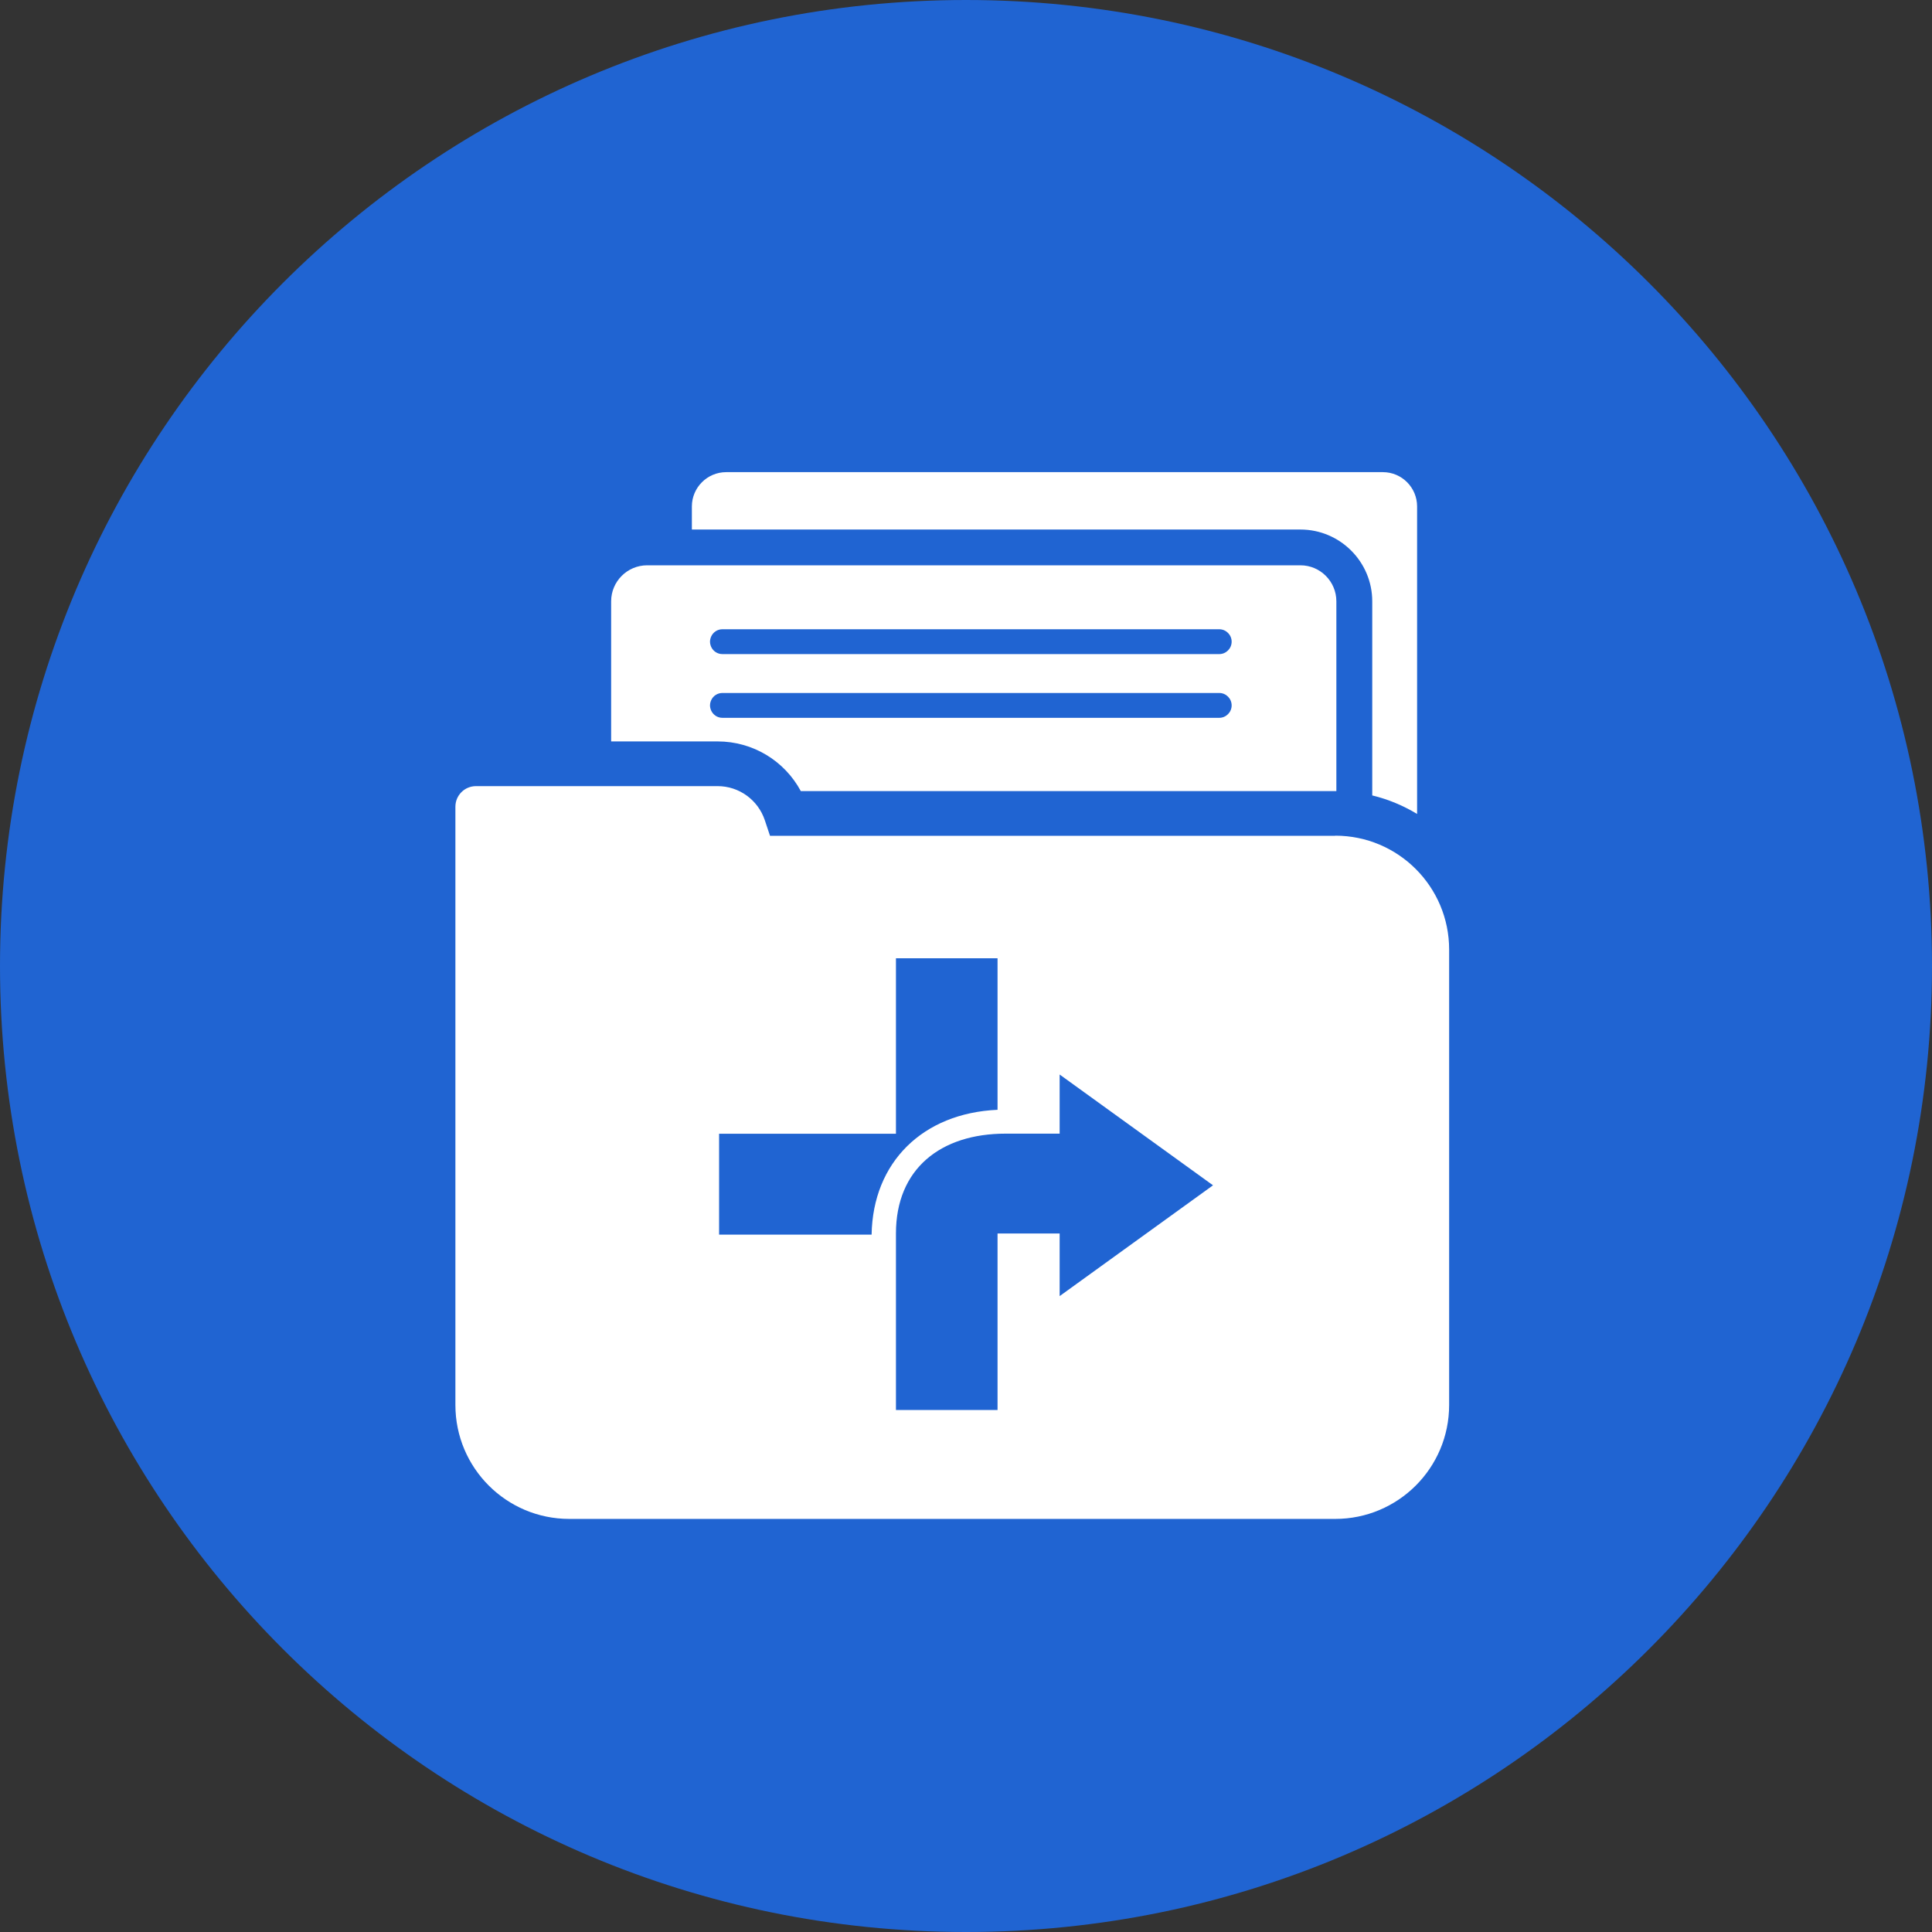
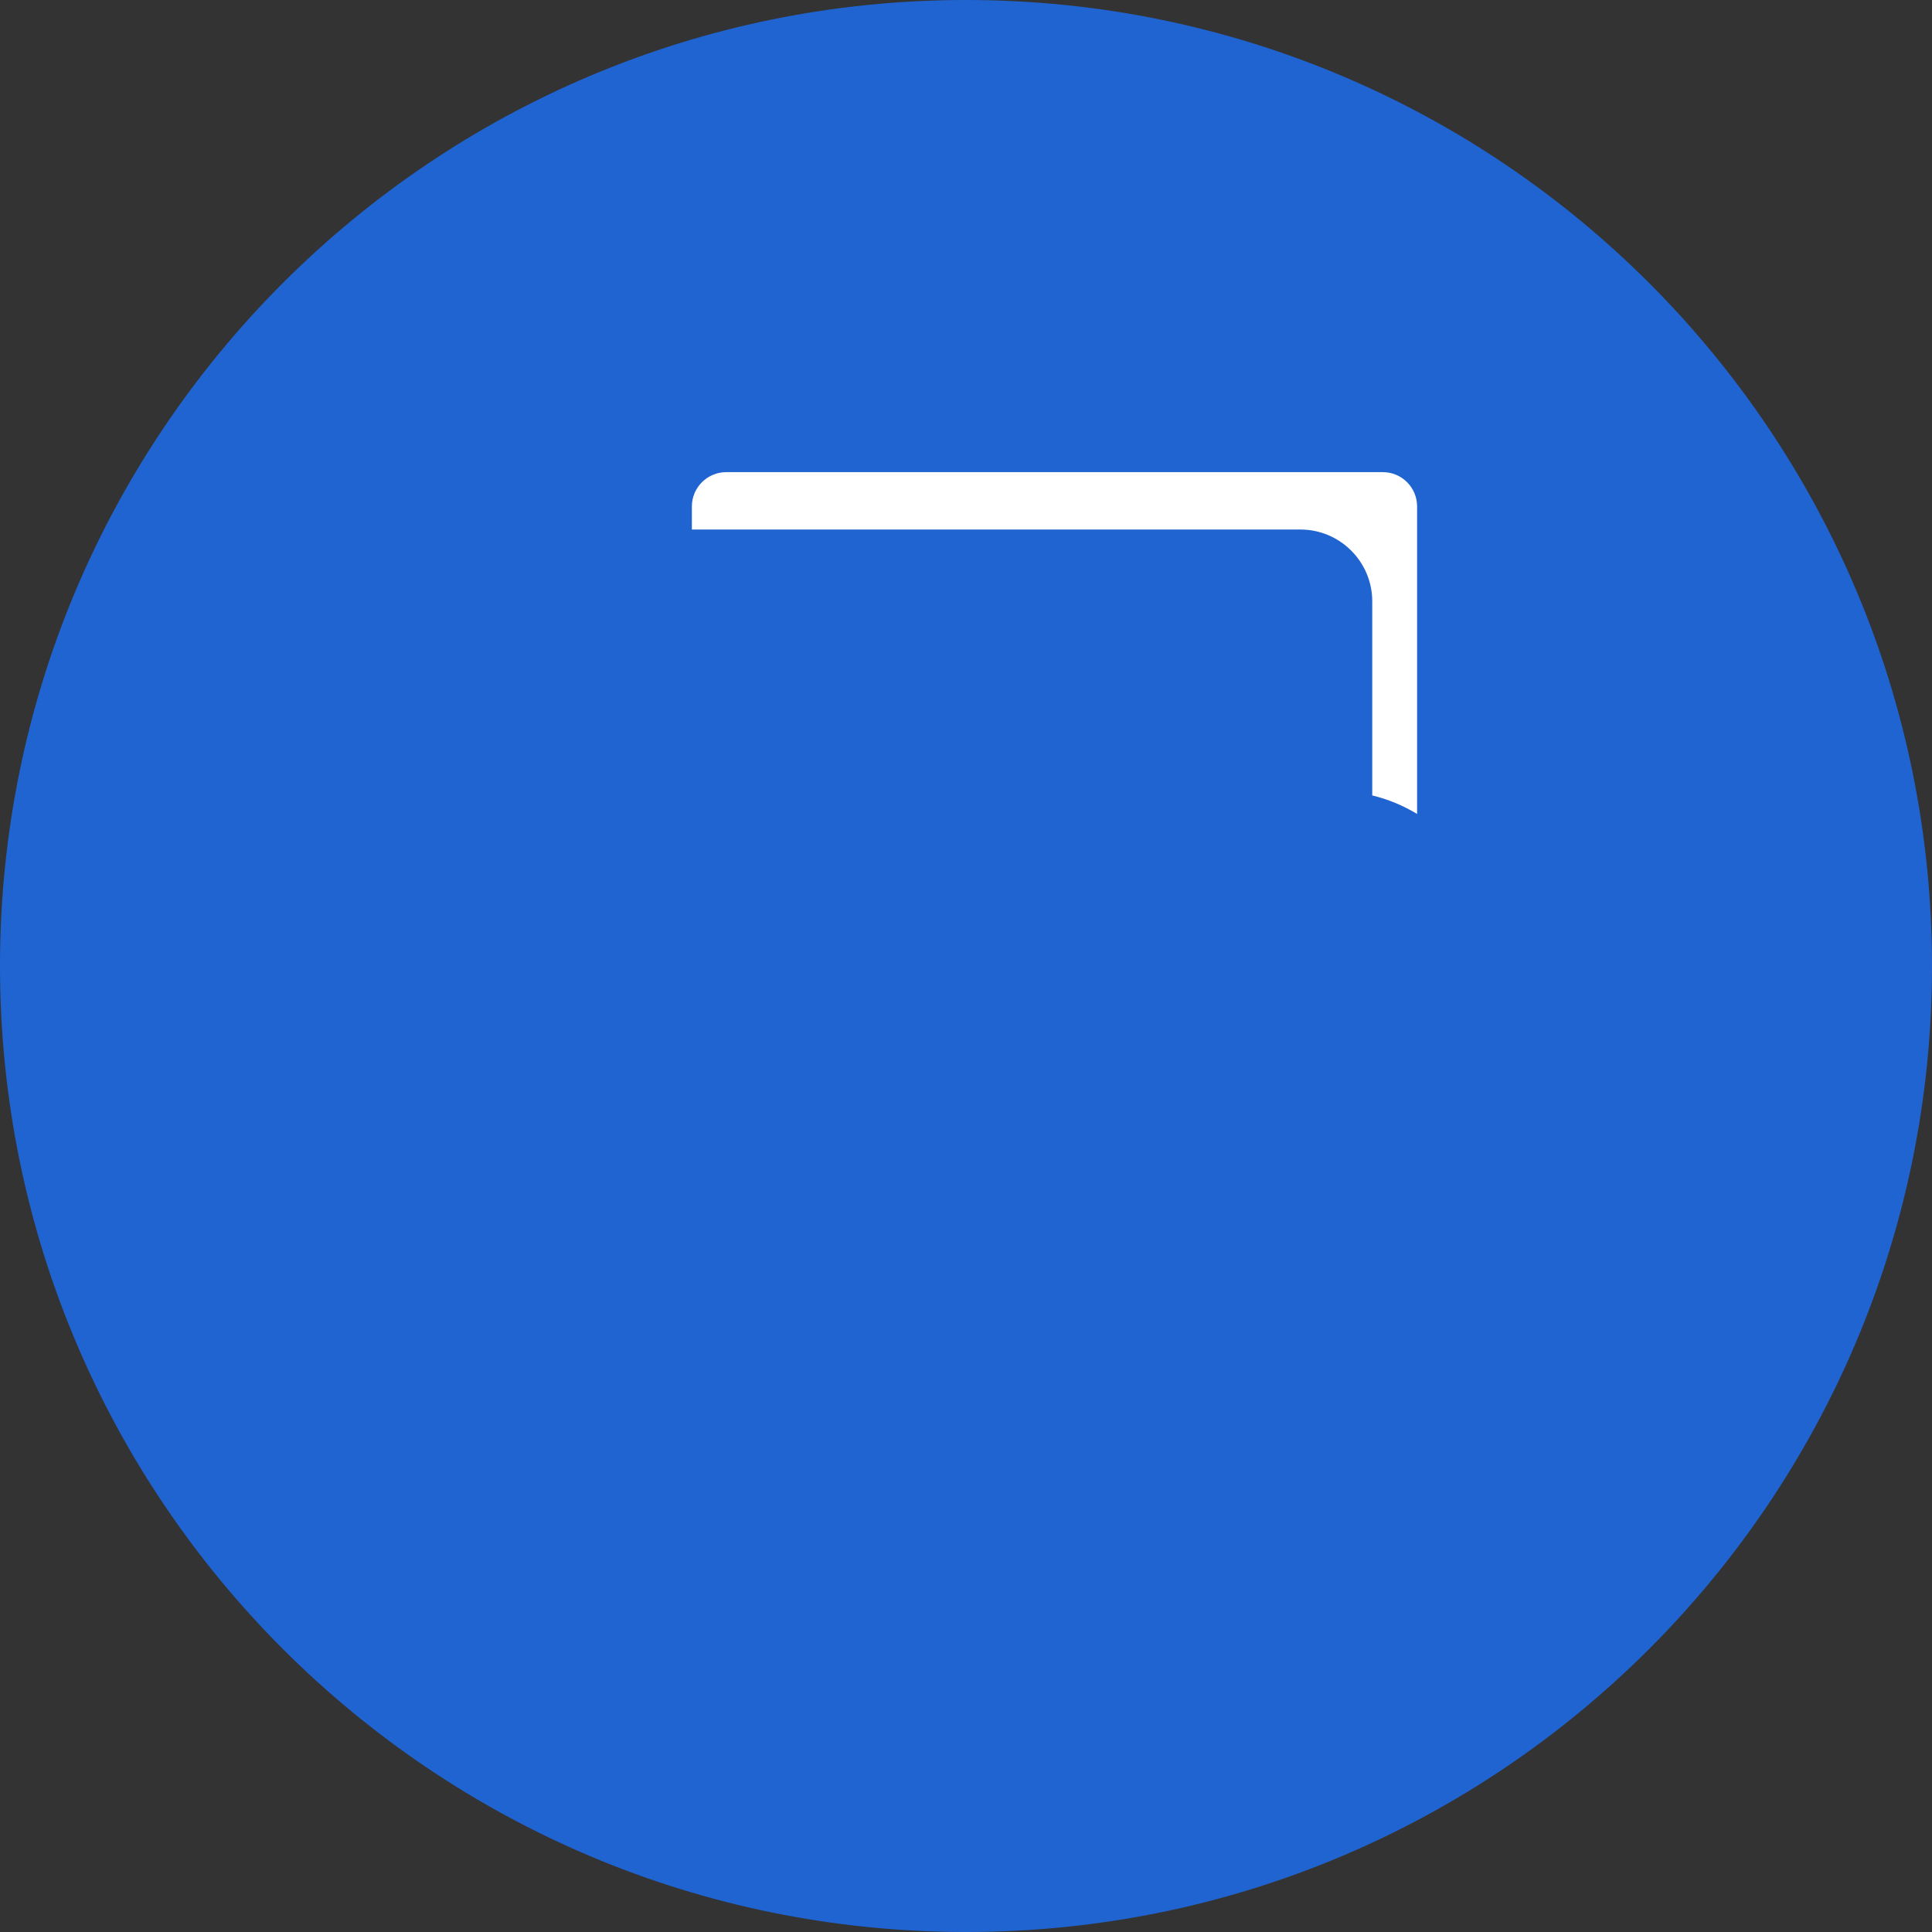
<svg xmlns="http://www.w3.org/2000/svg" width="70" height="70" viewBox="0 0 70 70" fill="none">
  <rect x="0" y="0" width="70" height="70" fill="#333333" stroke="none" />
  <path d="M0 35C0 15.67 15.67 0 35 0C54.33 0 70 15.67 70 35C70 54.33 54.33 70 35 70C15.67 70 0 54.33 0 35Z" fill="#2064D2" />
-   <path d="M51.344 18.349V29.491C50.844 29.189 50.3 28.96 49.719 28.82V21.787C49.719 20.351 48.549 19.186 47.118 19.186H25.068V18.349C25.068 17.665 25.626 17.107 26.31 17.107H50.106C50.79 17.107 51.344 17.665 51.344 18.349Z" fill="white" />
-   <path d="M47.118 20.482H23.448C22.728 20.482 22.143 21.067 22.143 21.787V26.863H26C27.278 26.863 28.425 27.565 29.015 28.663H48.419V21.787C48.419 21.067 47.834 20.482 47.118 20.482ZM44.175 26.008H26.175C25.995 26.008 25.842 25.904 25.77 25.751C25.743 25.693 25.725 25.625 25.725 25.558C25.725 25.49 25.743 25.423 25.77 25.364C25.842 25.211 25.995 25.108 26.175 25.108H44.175C44.423 25.108 44.625 25.31 44.625 25.558C44.625 25.805 44.423 26.008 44.175 26.008ZM44.175 23.699H26.175C25.995 23.699 25.842 23.596 25.77 23.443C25.743 23.384 25.725 23.317 25.725 23.249C25.725 23.182 25.743 23.114 25.77 23.056C25.842 22.903 25.995 22.799 26.175 22.799H44.175C44.423 22.799 44.625 23.002 44.625 23.249C44.625 23.497 44.423 23.699 44.175 23.699Z" fill="white" />
-   <path d="M48.374 30.283H27.899L27.71 29.716C27.462 28.978 26.774 28.483 26 28.483H17.247C16.833 28.483 16.5 28.816 16.5 29.23V50.906C16.5 53.183 18.345 55.033 20.627 55.033H48.378C50.655 55.033 52.505 53.188 52.505 50.906V34.405C52.505 32.128 50.66 30.278 48.378 30.278L48.374 30.283ZM26.054 44.732V41.078H32.462V34.72H36.143V40.21C33.434 40.331 31.625 42.109 31.58 44.732H26.054ZM38.393 46.96V44.692H36.143V51.086H32.462V44.692C32.462 42.352 34.077 41.074 36.435 41.074H38.393V38.932L43.95 42.946L38.393 46.96Z" fill="white" />
+   <path d="M51.344 18.349V29.491C50.844 29.189 50.3 28.96 49.719 28.82V21.787C49.719 20.351 48.549 19.186 47.118 19.186H25.068V18.349C25.068 17.665 25.626 17.107 26.31 17.107H50.106C50.79 17.107 51.344 17.665 51.344 18.349" fill="white" />
</svg>